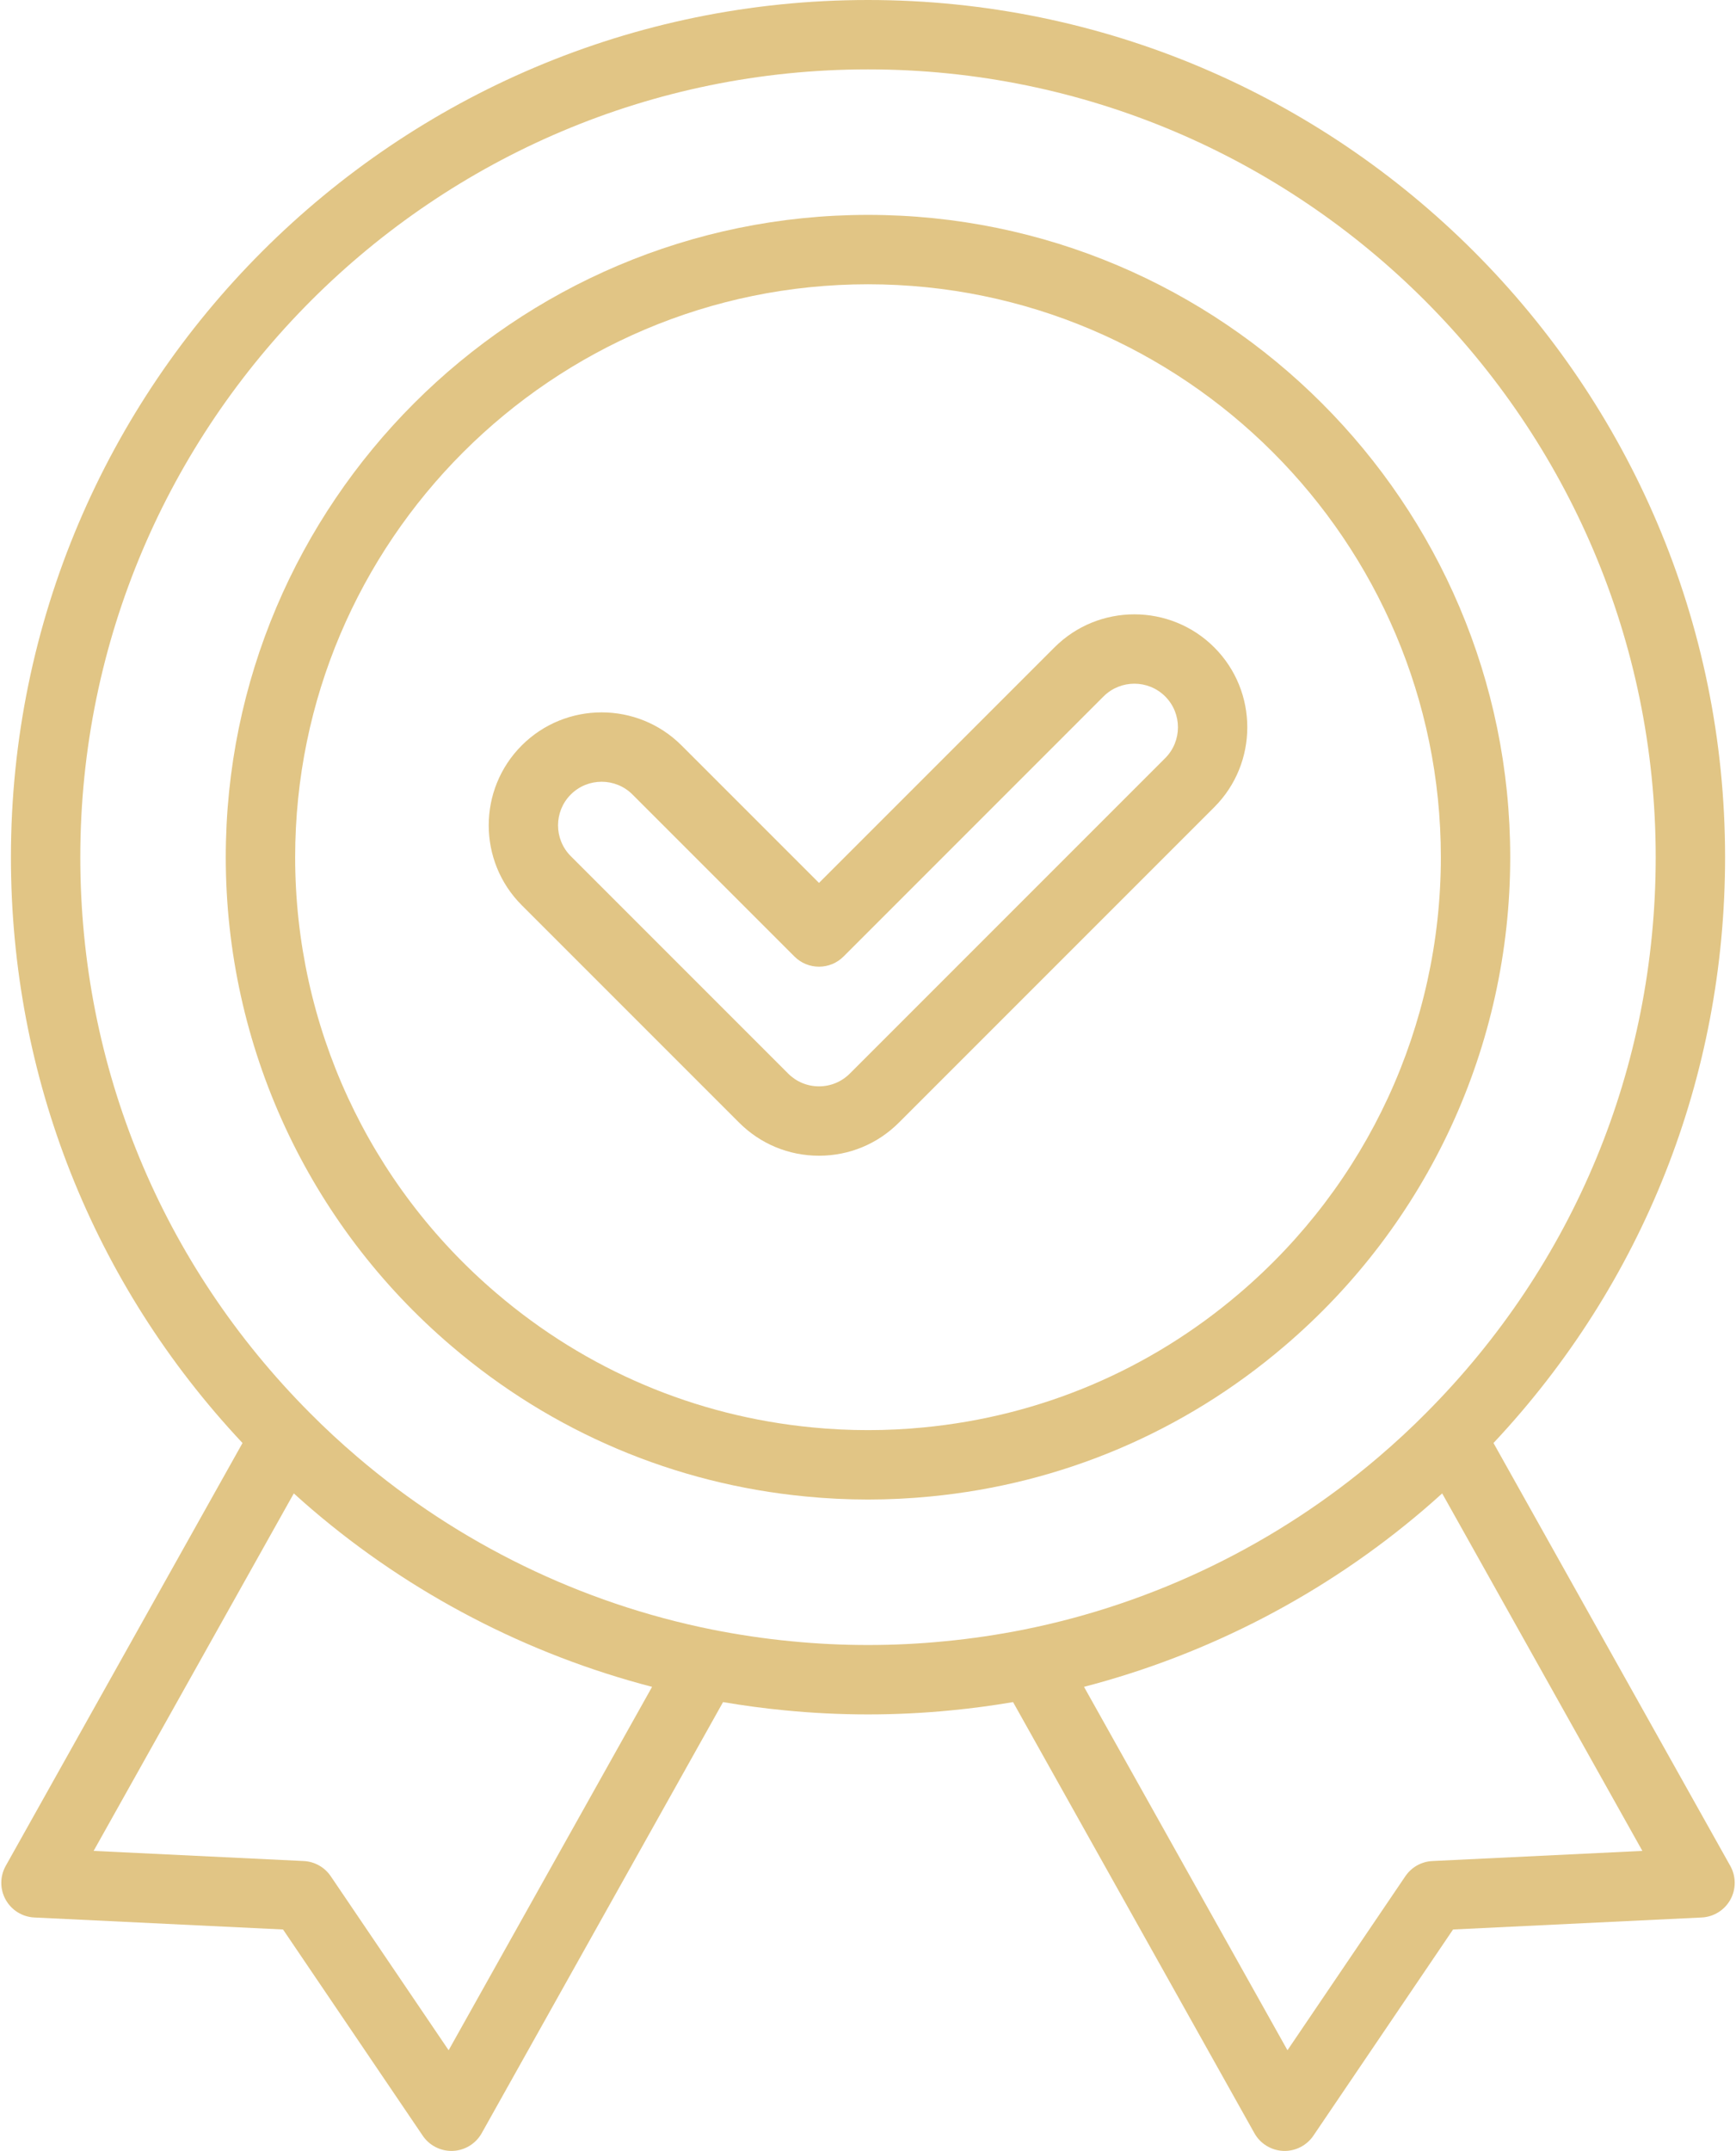
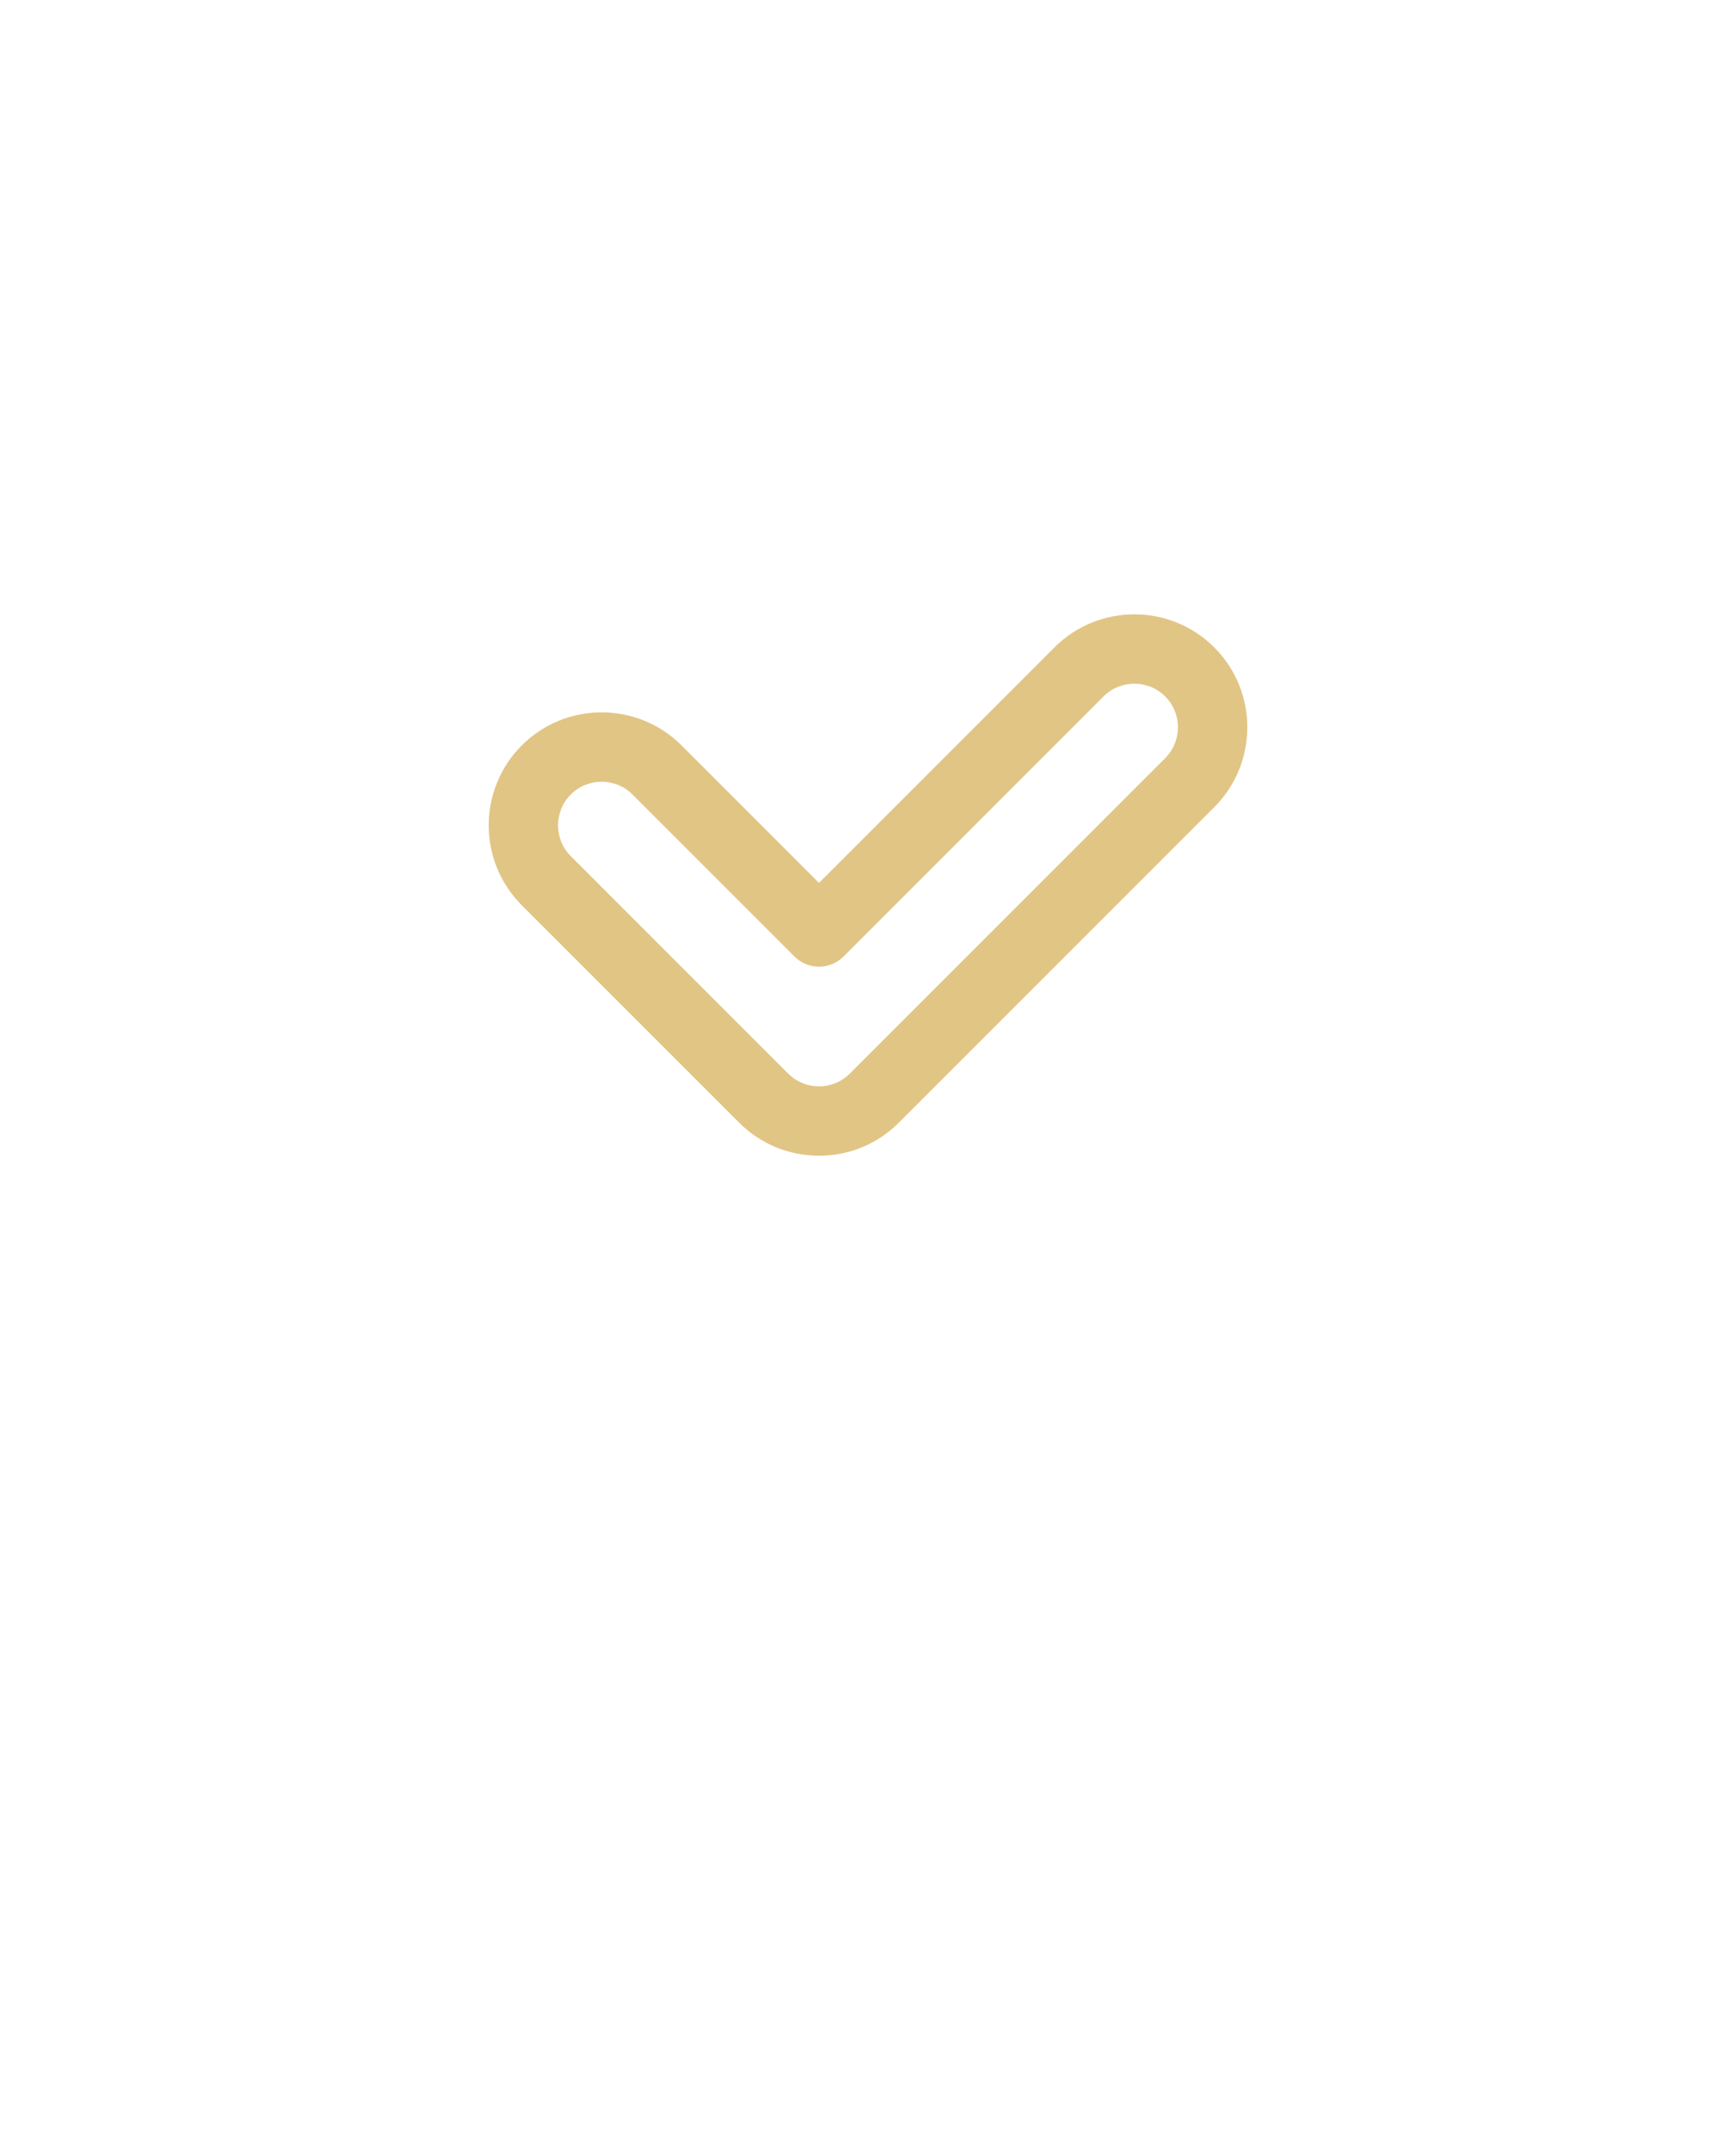
<svg xmlns="http://www.w3.org/2000/svg" fill="#e1c585" height="248" preserveAspectRatio="xMidYMid meet" version="1" viewBox="27.9 4.0 200.2 248.0" width="200.2" zoomAndPan="magnify">
  <g id="change1_1">
    <path d="M149.506,78.643L122.349,105.8l-15.854-15.854c-5.08-5.079-13.344-5.081-18.426,0.001 c-5.078,5.08-5.078,13.345,0.001,18.425l25.066,25.066c2.461,2.46,5.732,3.815,9.213,3.815c3.48,0,6.752-1.355,9.212-3.815 l36.371-36.37c5.079-5.08,5.079-13.345-0.001-18.425C162.85,73.563,154.585,73.564,149.506,78.643z M162.274,91.411l-36.37,36.37 c-0.95,0.95-2.213,1.473-3.556,1.473c-1.344,0-2.606-0.523-3.557-1.473l-25.065-25.065c-1.961-1.961-1.961-5.151-0.001-7.111 c0.98-0.98,2.269-1.471,3.557-1.471c1.288,0,2.575,0.49,3.556,1.47l18.683,18.683c0.75,0.75,1.768,1.171,2.828,1.171 c1.061,0,2.078-0.421,2.828-1.171L155.162,84.3c1.96-1.96,5.15-1.962,7.112,0C164.234,86.26,164.234,89.45,162.274,91.411z" />
-     <path d="M202.062,102.839c0-40.838-33.225-74.063-74.062-74.063c-40.838,0-74.063,33.225-74.063,74.063 c0,21.737,9.498,42.288,26.054,56.379c11.579,9.886,25.698,15.876,40.817,17.324c2.359,0.233,4.779,0.352,7.191,0.352 c2.412,0,4.832-0.119,7.178-0.35c15.133-1.449,29.252-7.439,40.826-17.321C192.564,145.127,202.062,124.576,202.062,102.839z M170.813,153.134c-10.322,8.813-22.908,14.154-36.411,15.447c-4.195,0.415-8.596,0.417-12.818-0.001 c-13.489-1.291-26.075-6.632-36.402-15.449c-14.772-12.573-23.244-30.903-23.244-50.292c0-36.427,29.636-66.063,66.063-66.063 c36.427,0,66.062,29.636,66.062,66.063C194.062,122.227,185.591,140.557,170.813,153.134z" />
-     <path d="M227.441,219.135l-27.308-48.758c17.243-18.367,26.708-42.228,26.708-67.538C226.84,48.339,182.5,4,128,4 s-98.84,44.339-98.84,98.84c0,25.314,9.468,49.18,26.707,67.538L28.56,219.135c-0.677,1.208-0.68,2.682-0.009,3.893 c0.672,1.211,1.923,1.99,3.307,2.056l28.683,1.384l16.108,23.775c0.746,1.101,1.988,1.756,3.311,1.756 c0.058,0,0.114-0.001,0.171-0.003c1.386-0.059,2.643-0.832,3.32-2.042l27.833-49.704c2.385,0.406,4.773,0.727,7.122,0.95 c3.146,0.312,6.373,0.47,9.595,0.47c3.222,0,6.449-0.158,9.578-0.468c2.368-0.225,4.762-0.547,7.15-0.952l27.832,49.704 c0.678,1.21,1.935,1.983,3.32,2.042c0.057,0.002,0.113,0.003,0.17,0.003c1.323,0,2.565-0.655,3.312-1.756l16.108-23.775 l28.673-1.384c1.384-0.066,2.635-0.845,3.307-2.056C228.12,221.817,228.117,220.344,227.441,219.135z M79.637,240.391 l-13.595-20.065c-0.706-1.042-1.861-1.691-3.119-1.751l-24.225-1.169l23.085-41.217c0.704,0.636,1.417,1.268,2.15,1.893 c11.337,9.684,24.786,16.672,39.167,20.409L79.637,240.391z M136.806,193.239c-5.768,0.571-11.827,0.573-17.628-0.002 c-3.04-0.289-6.136-0.747-9.199-1.359c-15.037-3.022-29.163-9.897-40.852-19.881c-1.947-1.661-3.789-3.367-5.484-5.081 C46.565,149.789,37.16,127.033,37.16,102.84C37.16,52.75,77.911,12,128,12c50.089,0,90.84,40.75,90.84,90.84 c0,24.193-9.405,46.949-26.493,64.087c-1.684,1.703-3.526,3.409-5.475,5.072c-11.687,9.982-25.81,16.856-40.837,19.879 C142.974,192.49,139.874,192.948,136.806,193.239z M193.088,218.575c-1.258,0.061-2.413,0.709-3.119,1.751l-13.595,20.065 l-23.463-41.901c14.374-3.737,27.82-10.725,39.155-20.407c0.733-0.625,1.447-1.259,2.151-1.894l23.086,41.217L193.088,218.575z" />
  </g>
</svg>